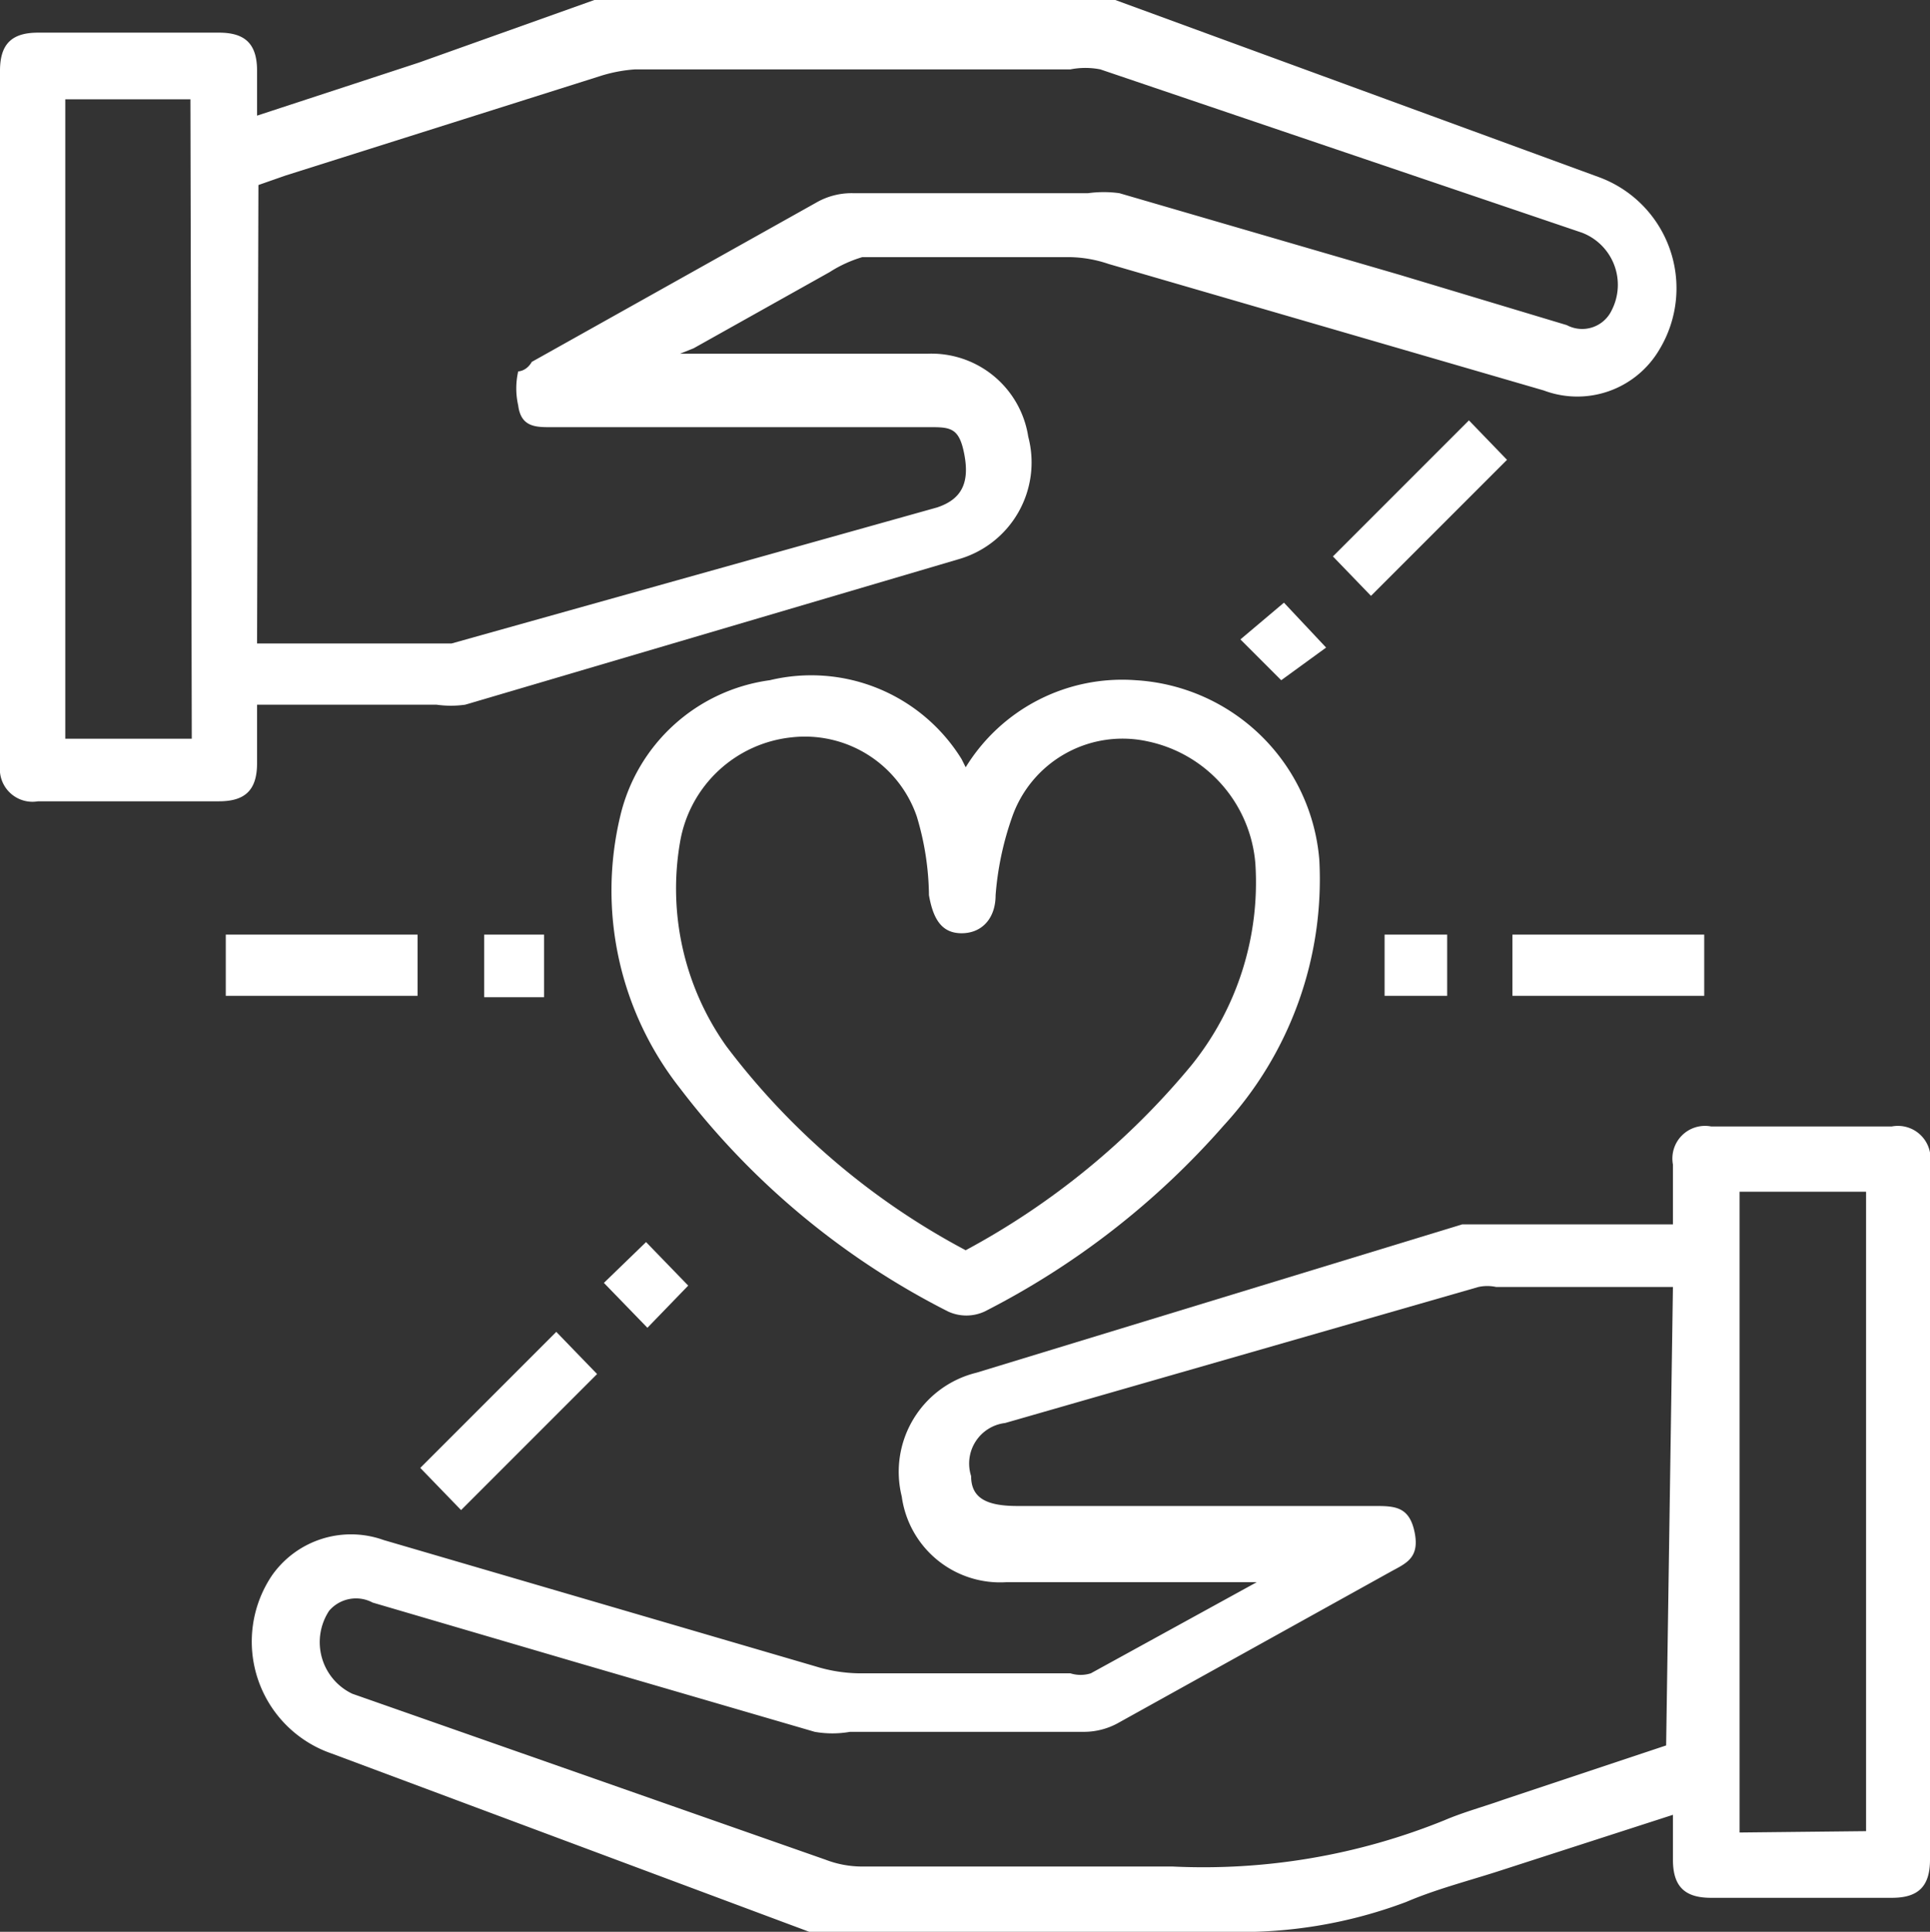
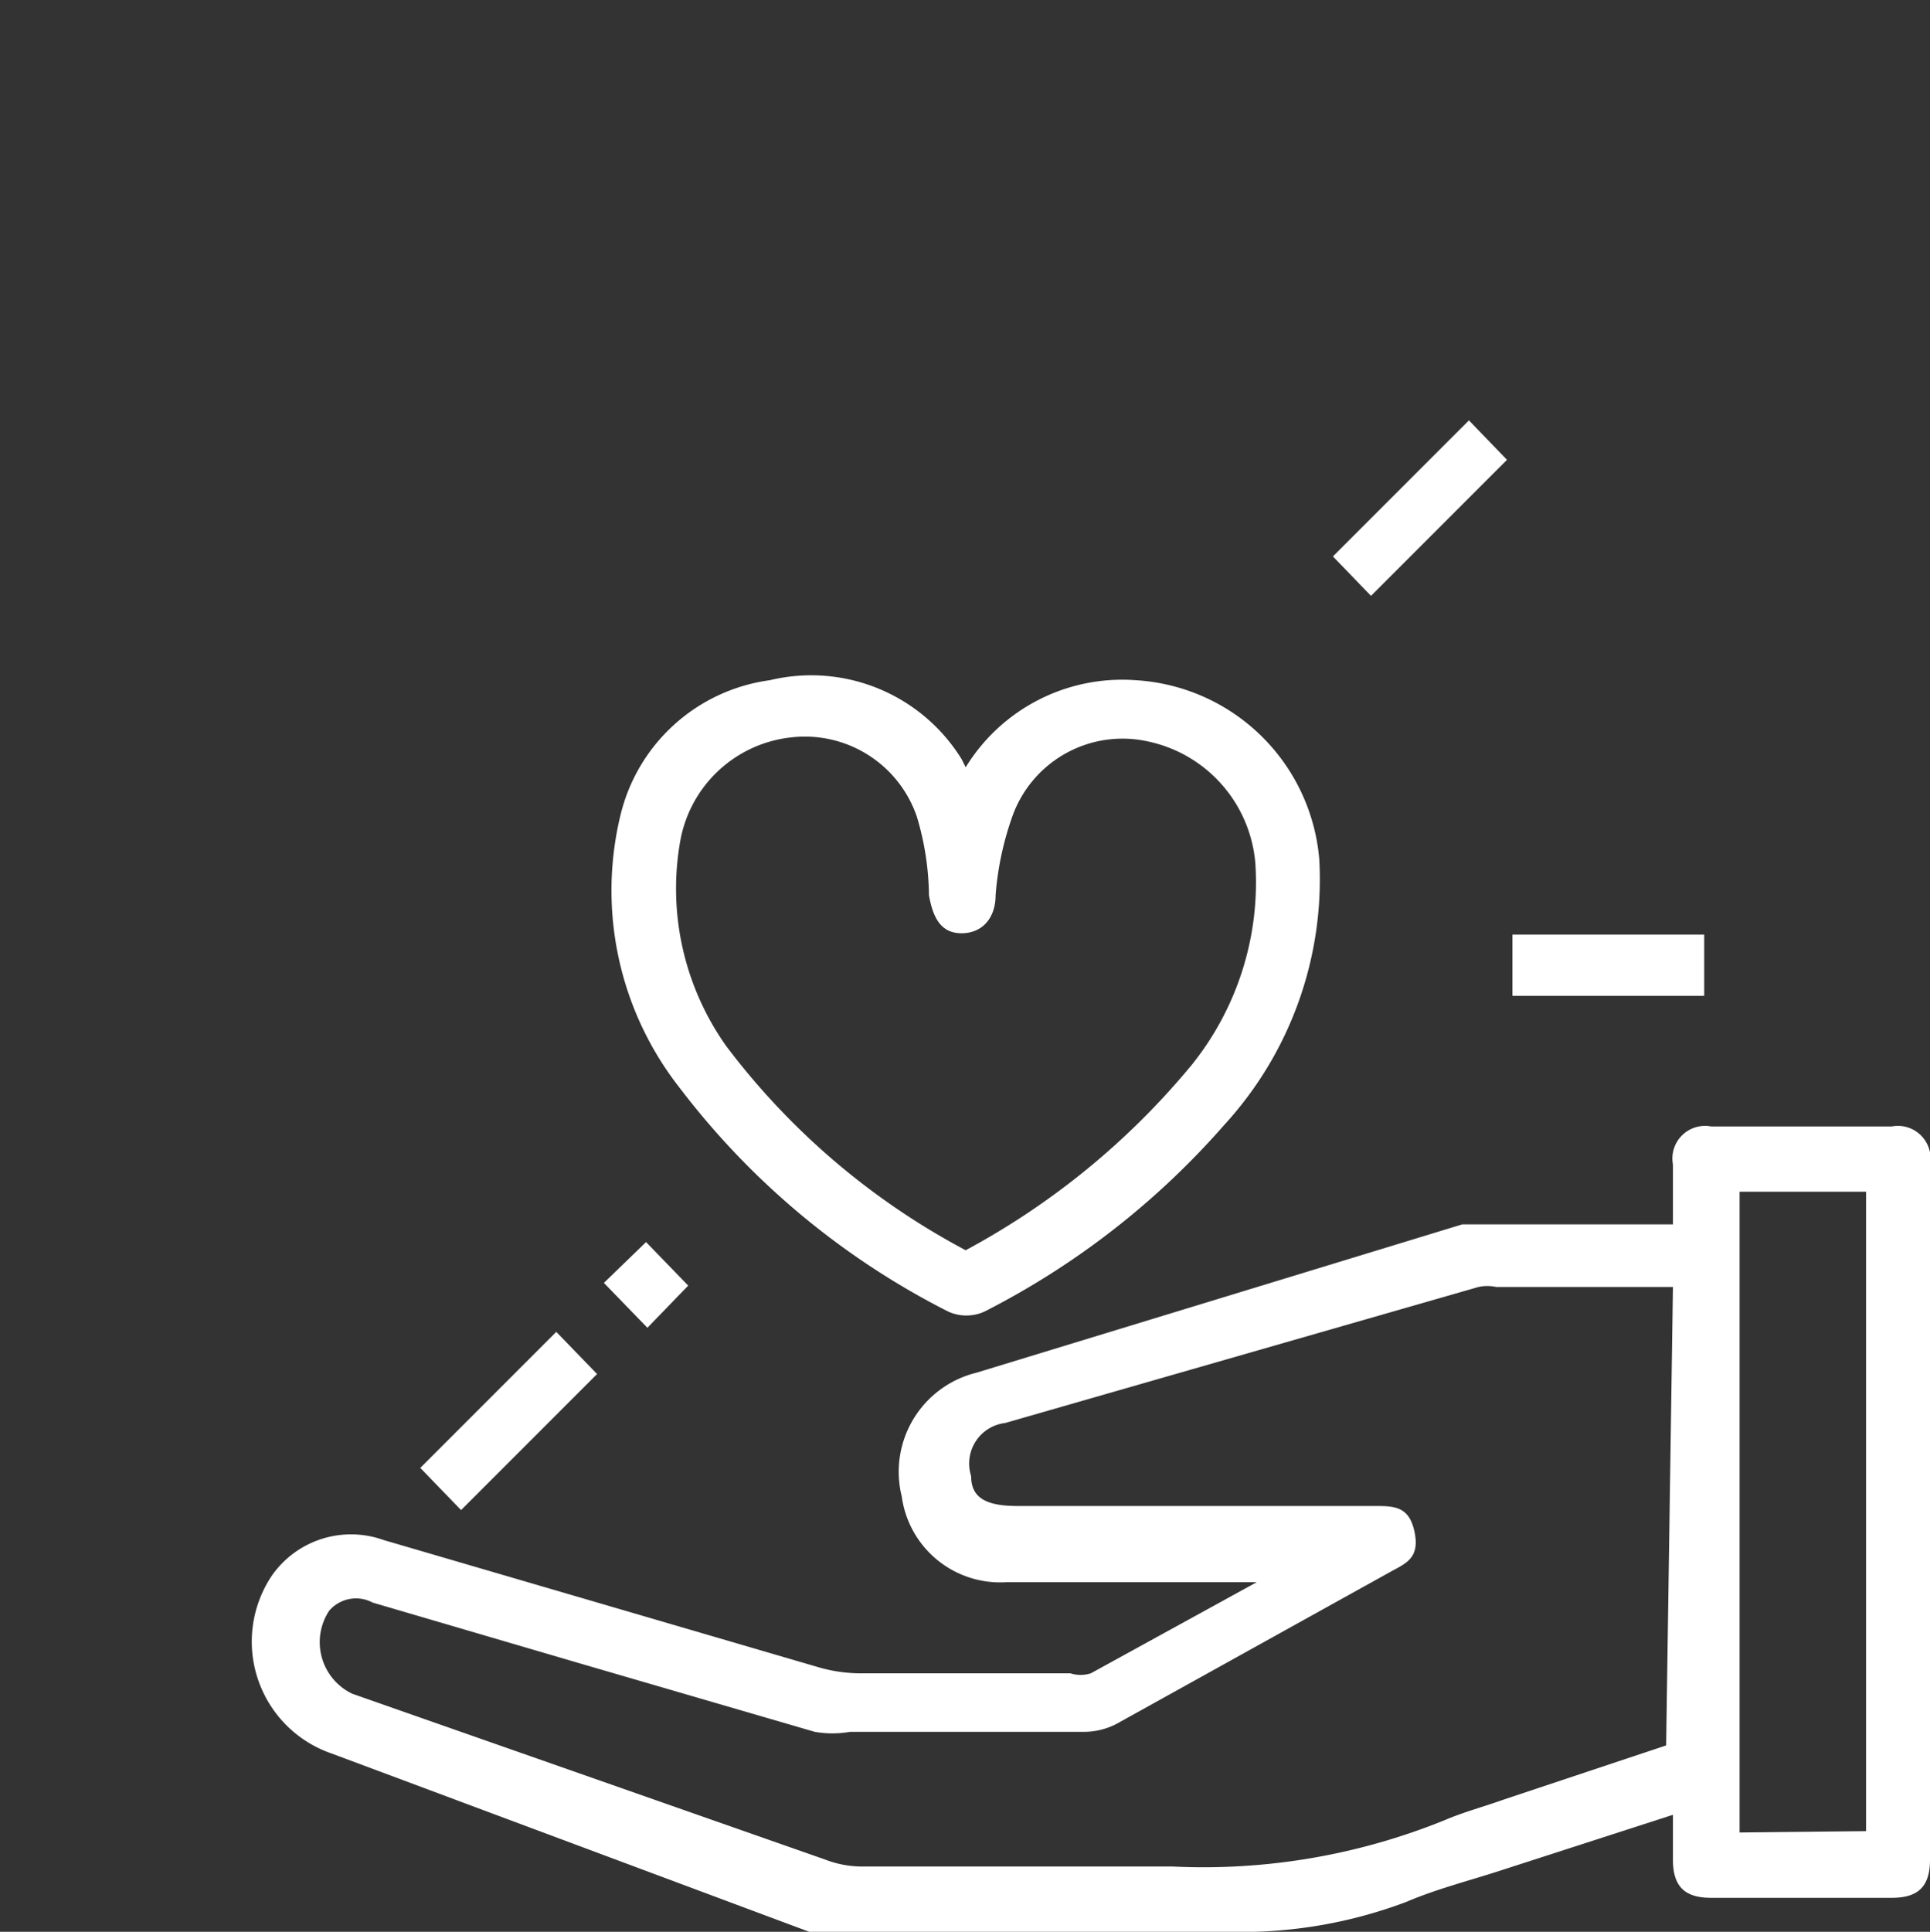
<svg xmlns="http://www.w3.org/2000/svg" viewBox="0 0 14.19 14.2">
  <rect x="0" y="0" width="14.19" height="14.2" fill="#333333" stroke="none" />
  <defs>
    <style>.cls-1{fill:#fff;}</style>
  </defs>
  <g id="Layer_2" data-name="Layer 2">
    <g id="Layer_1-2" data-name="Layer 1">
-       <path class="cls-1" d="M1.89.85,3.08.46,4.37,0l.2,0H8A.93.93,0,0,1,8.2,0L11.75,1.3a.87.87,0,0,1,.45,1.27.7.7,0,0,1-.85.3l-3.2-.93a.93.93,0,0,0-.29-.05H6.34A.94.94,0,0,0,6.1,2l-1,.56L5,2.6H6.82a.72.72,0,0,1,.74.61.74.74,0,0,1-.51.9L3.42,5.18a.75.75,0,0,1-.21,0H1.89v.43c0,.2-.09.28-.28.28H.28A.24.24,0,0,1,0,5.63V.52C0,.32.09.24.28.24H1.61c.19,0,.28.08.28.28Zm0,3.88H3.32l3.57-1c.18-.06.24-.18.2-.39s-.11-.2-.29-.2H4.05c-.11,0-.22,0-.24-.16a.56.56,0,0,1,0-.25s.06,0,.1-.07L6,1.49a.52.52,0,0,1,.27-.07H8a.85.85,0,0,1,.23,0l2.06.6,1.23.37a.24.24,0,0,0,.33-.11.41.41,0,0,0-.22-.57L8.09.51a.57.57,0,0,0-.22,0H4.67a1.09,1.09,0,0,0-.26.05L2.1,1.29l-.2.07Zm-.49-4H.48V5.43h.93Z" />
      <path class="cls-1" d="M12.3,13.34,11,13.76c-.22.07-.45.13-.66.22a3.44,3.44,0,0,1-1.31.22c-.94,0-1.88,0-2.82,0a.75.75,0,0,1-.26,0L2.44,12.89A.87.87,0,0,1,2,11.58a.71.71,0,0,1,.82-.26L6,12.25a1.13,1.13,0,0,0,.32.05H7.87a.25.25,0,0,0,.15,0l1.22-.67H7.4A.73.73,0,0,1,6.63,11a.75.75,0,0,1,.55-.91L10.75,9,11,9H12.3V8.56a.24.24,0,0,1,.28-.28h1.33a.24.24,0,0,1,.28.28v5.11c0,.2-.09.28-.28.28-.44,0-.89,0-1.33,0-.19,0-.28-.08-.28-.28Zm0-3.88H11a.31.31,0,0,0-.13,0l-3.48,1a.3.3,0,0,0-.25.39c0,.16.11.22.34.22H10.1c.15,0,.26,0,.3.19s-.06.23-.17.29l-2,1.11a.52.52,0,0,1-.27.07H6.25a.75.75,0,0,1-.26,0l-1.75-.51-1.5-.44a.26.26,0,0,0-.32.06.42.42,0,0,0,.17.61l3.48,1.22a.75.75,0,0,0,.26.05c.76,0,1.53,0,2.29,0a4.72,4.72,0,0,0,2-.34c.14-.06.29-.1.43-.15l1.2-.4Zm1.42,4V8.76h-.93v4.71Z" />
      <path class="cls-1" d="M7.1,5.64A1.35,1.35,0,0,1,8.35,5,1.44,1.44,0,0,1,9.7,6.32,2.67,2.67,0,0,1,9,8.27,5.89,5.89,0,0,1,7.24,9.64a.32.32,0,0,1-.27,0A5.73,5.73,0,0,1,5,8a2.35,2.35,0,0,1-.44-2,1.31,1.31,0,0,1,1.1-1,1.3,1.3,0,0,1,1.41.58Zm0,3.55A5.58,5.58,0,0,0,8.76,7.83a2.14,2.14,0,0,0,.47-1.48,1,1,0,0,0-.79-.9.86.86,0,0,0-1,.56,2.23,2.23,0,0,0-.12.57c0,.17-.1.28-.25.28s-.21-.11-.24-.28A2.06,2.06,0,0,0,6.74,6a.87.87,0,0,0-.92-.58A.93.93,0,0,0,5,6.19a2,2,0,0,0,.34,1.5A5.33,5.33,0,0,0,7.1,9.19Z" />
      <path class="cls-1" d="M4.39,10.1l-1,1-.3-.31,1-1Z" />
      <path class="cls-1" d="M9.8,4.09l1-1,.28.29-1,1Z" />
-       <path class="cls-1" d="M3.07,6.87v.45H1.66V6.87Z" />
      <path class="cls-1" d="M11.12,7.32V6.87h1.41v.45Z" />
-       <path class="cls-1" d="M4,7.33H3.56V6.87H4Z" />
-       <path class="cls-1" d="M10.64,6.87v.45h-.46V6.87Z" />
-       <path class="cls-1" d="M9.44,4.43l.31.33L9.42,5l-.3-.3Z" />
+       <path class="cls-1" d="M4,7.33V6.87H4Z" />
      <path class="cls-1" d="M4.44,9.43l.31-.3.31.32-.3.31Z" />
    </g>
  </g>
</svg>